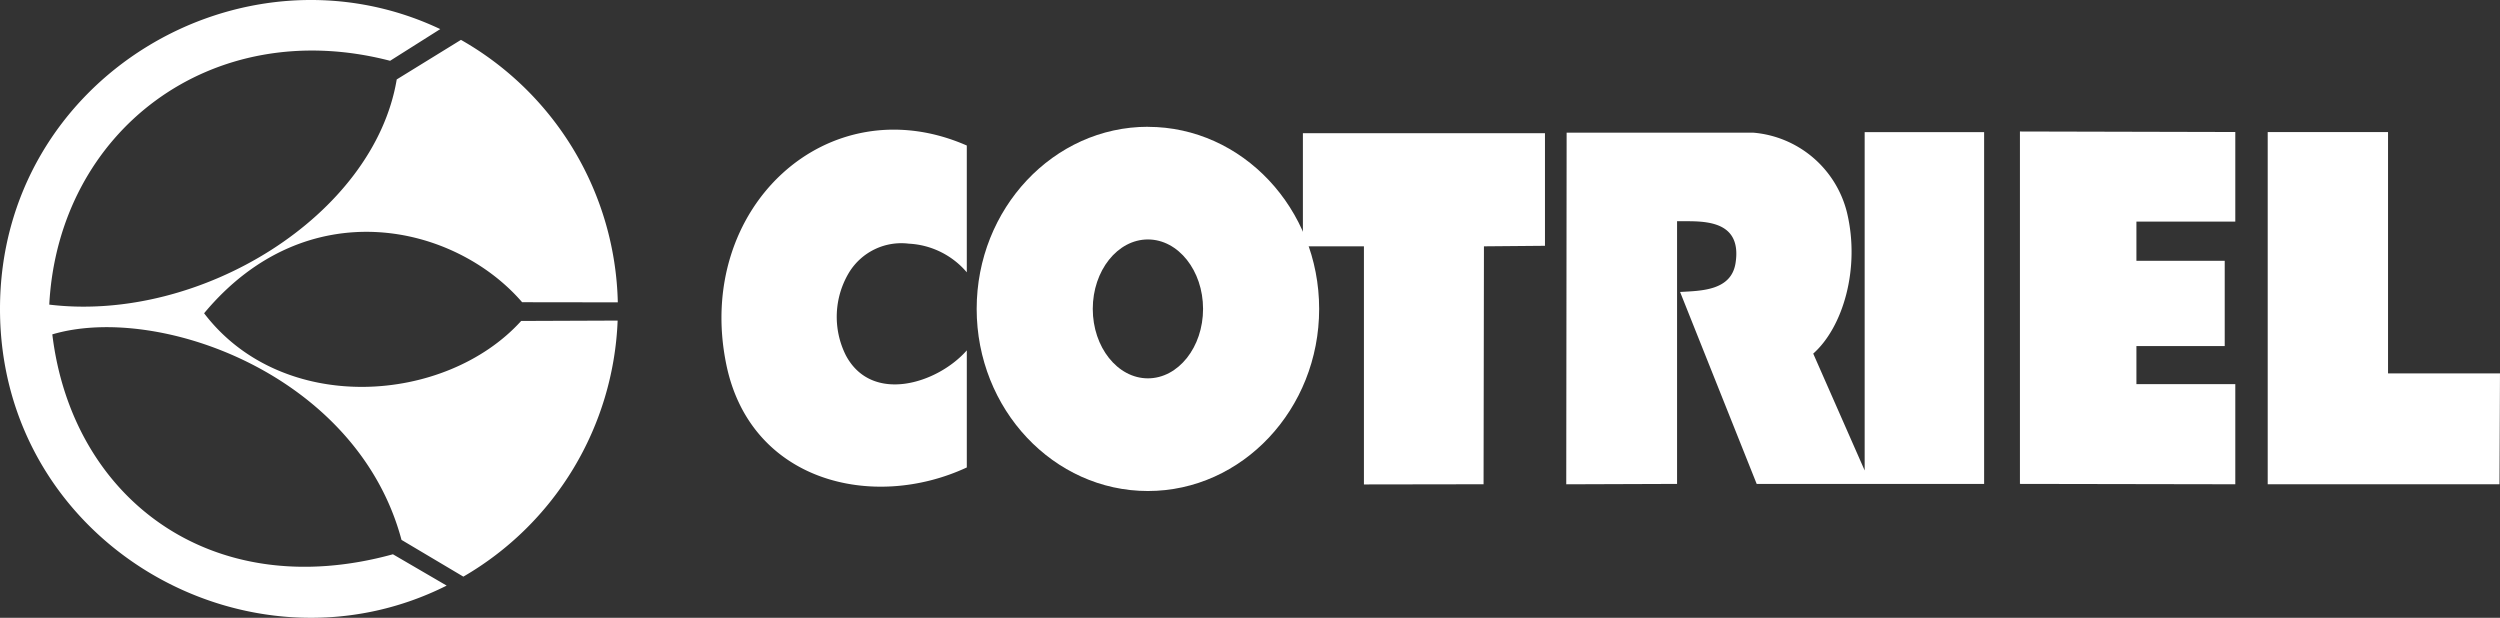
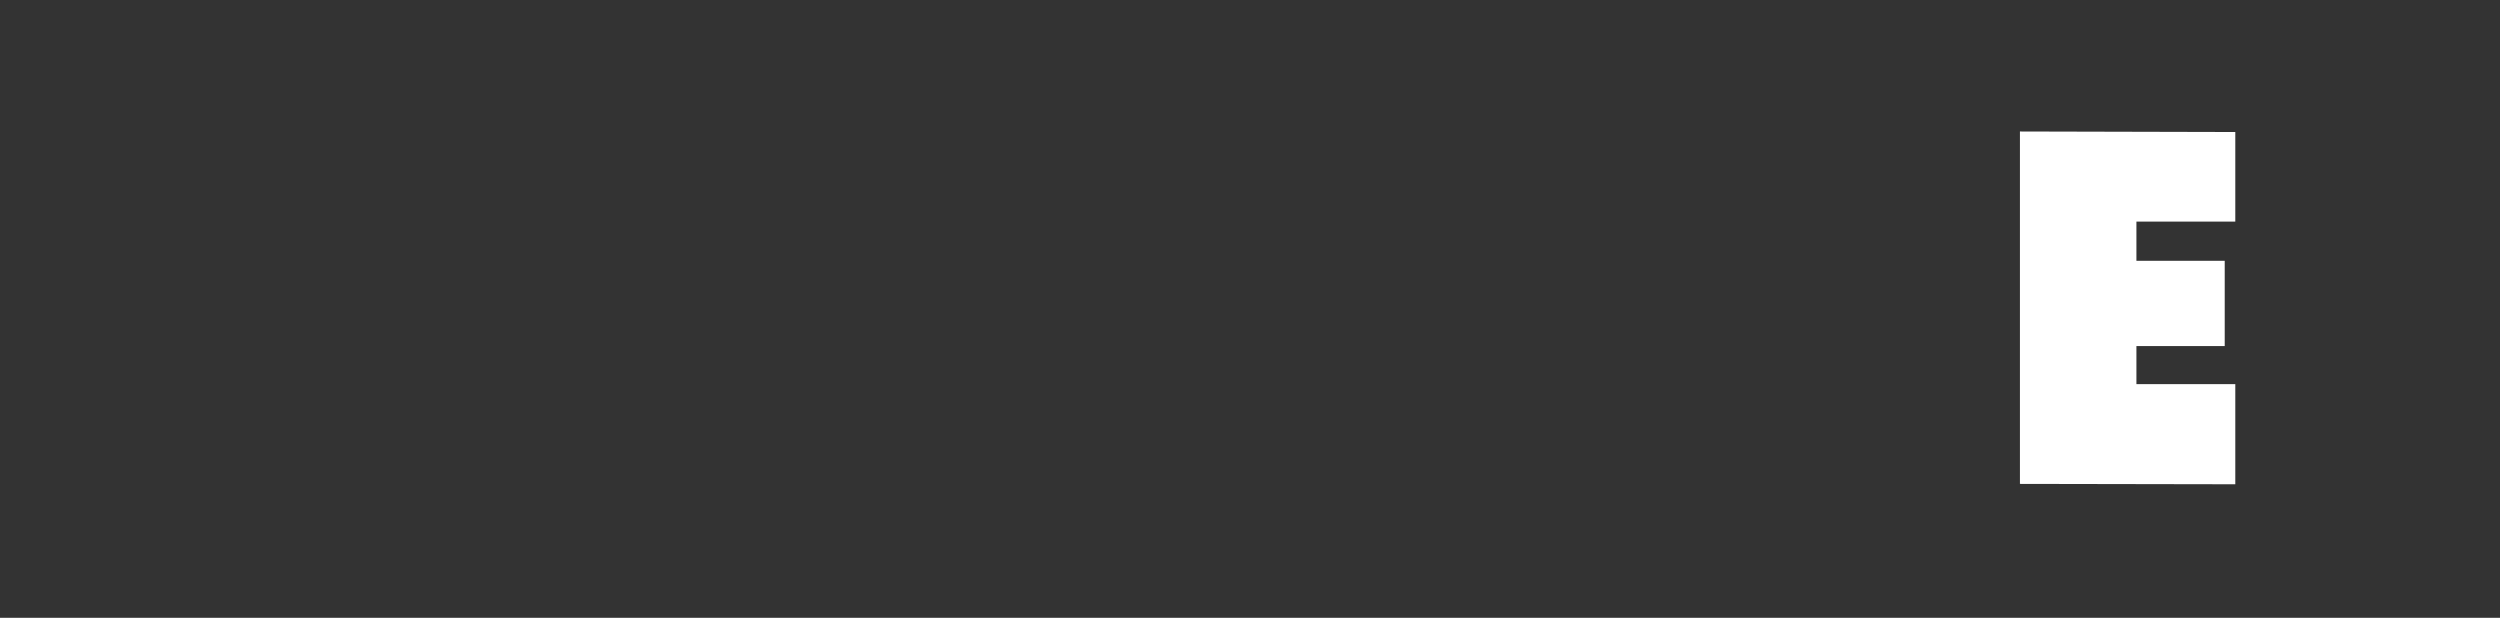
<svg xmlns="http://www.w3.org/2000/svg" id="Grupo_3098" data-name="Grupo 3098" width="192.536" height="47.58" viewBox="0 0 192.536 47.58">
  <rect x="0" y="0" width="192.536" height="47.58" fill="#333333" stroke="none" />
  <defs>
    <clipPath id="clip-path">
-       <rect id="Retângulo_322" data-name="Retângulo 322" width="192.536" height="47.58" fill="none" />
-     </clipPath>
+       </clipPath>
  </defs>
-   <path id="Caminho_18222" data-name="Caminho 18222" d="M318.281,18.538V45.661h17.85l.039-8.536h-8.622V18.538Z" transform="translate(-143.635 -8.366)" fill="#fff" />
  <path id="Caminho_18223" data-name="Caminho 18223" d="M300.09,45.629v-7.71h-7.615V34.986h6.8V28.42h-6.8V25.4h7.615v-6.9l-16.586-.04V45.6Z" transform="translate(-127.94 -8.333)" fill="#fff" fill-rule="evenodd" />
  <g id="Grupo_3097" data-name="Grupo 3097">
    <g id="Grupo_3096" data-name="Grupo 3096" clip-path="url(#clip-path)">
      <path id="Caminho_18224" data-name="Caminho 18224" d="M228.362,45.635V25.4c1.564.044,5.06-.369,4.505,3.222-.33,2.136-2.652,2.139-4.272,2.23l5.9,14.786h17.515V18.541h-9.2V44.6l-3.961-9c2.3-2.042,3.63-6.569,2.6-10.862a8.132,8.132,0,0,0-7.223-6.154H219.857l-.029,27.081Z" transform="translate(-99.204 -8.367)" fill="#fff" fill-rule="evenodd" />
      <path id="Caminho_18225" data-name="Caminho 18225" d="M187.567,27.406V45.744l9.214-.014.029-18.324,4.7-.041V18.691H182.867v8.714Z" transform="translate(-82.525 -8.435)" fill="#fff" fill-rule="evenodd" />
      <path id="Caminho_18226" data-name="Caminho 18226" d="M120.156,44.211V35.194c-2.259,2.567-7.324,4.154-9.321.372a6.619,6.619,0,0,1,.272-6.4,4.716,4.716,0,0,1,4.582-2.189,6.272,6.272,0,0,1,4.466,2.207V19.418c-10.721-4.694-20.987,4.816-18.524,16.851,1.85,9.047,11.286,11.31,18.525,7.942" transform="translate(-45.698 -8.211)" fill="#fff" fill-rule="evenodd" />
      <path id="Caminho_18227" data-name="Caminho 18227" d="M150.268,26.472c2.339,0,4.247,2.4,4.247,5.349s-1.908,5.348-4.247,5.348-4.247-2.4-4.247-5.348,1.908-5.349,4.247-5.349m0-8.677c-7.264,0-13.188,6.3-13.188,14.026S143,45.846,150.268,45.846s13.188-6.3,13.188-14.025S157.532,17.8,150.268,17.8" transform="translate(-61.862 -8.031)" fill="#fff" fill-rule="evenodd" />
      <path id="Caminho_18228" data-name="Caminho 18228" d="M33.906,2.241,30.043,4.682C16.249,1.1,4.5,10.127,3.794,23.46c11.655,1.41,25-6.854,26.76-17.342L35.5,3.07A23.86,23.86,0,0,1,47.58,23.285l-7.368-.01c-5.2-6.023-16.571-8.666-24.493.851,6.029,7.906,18.594,7.012,24.419.592l7.429-.029a23.863,23.863,0,0,1-11.882,19.72l-4.763-2.83C27.5,28.785,12.112,23.346,4.029,25.752,5.534,38.27,16.164,46.569,30.261,42.687L34.4,45.1C19.143,52.758,0,41.847,0,23.792,0,6,18.67-4.965,33.906,2.241" transform="translate(0 0)" fill="#fff" fill-rule="evenodd" />
    </g>
  </g>
</svg>